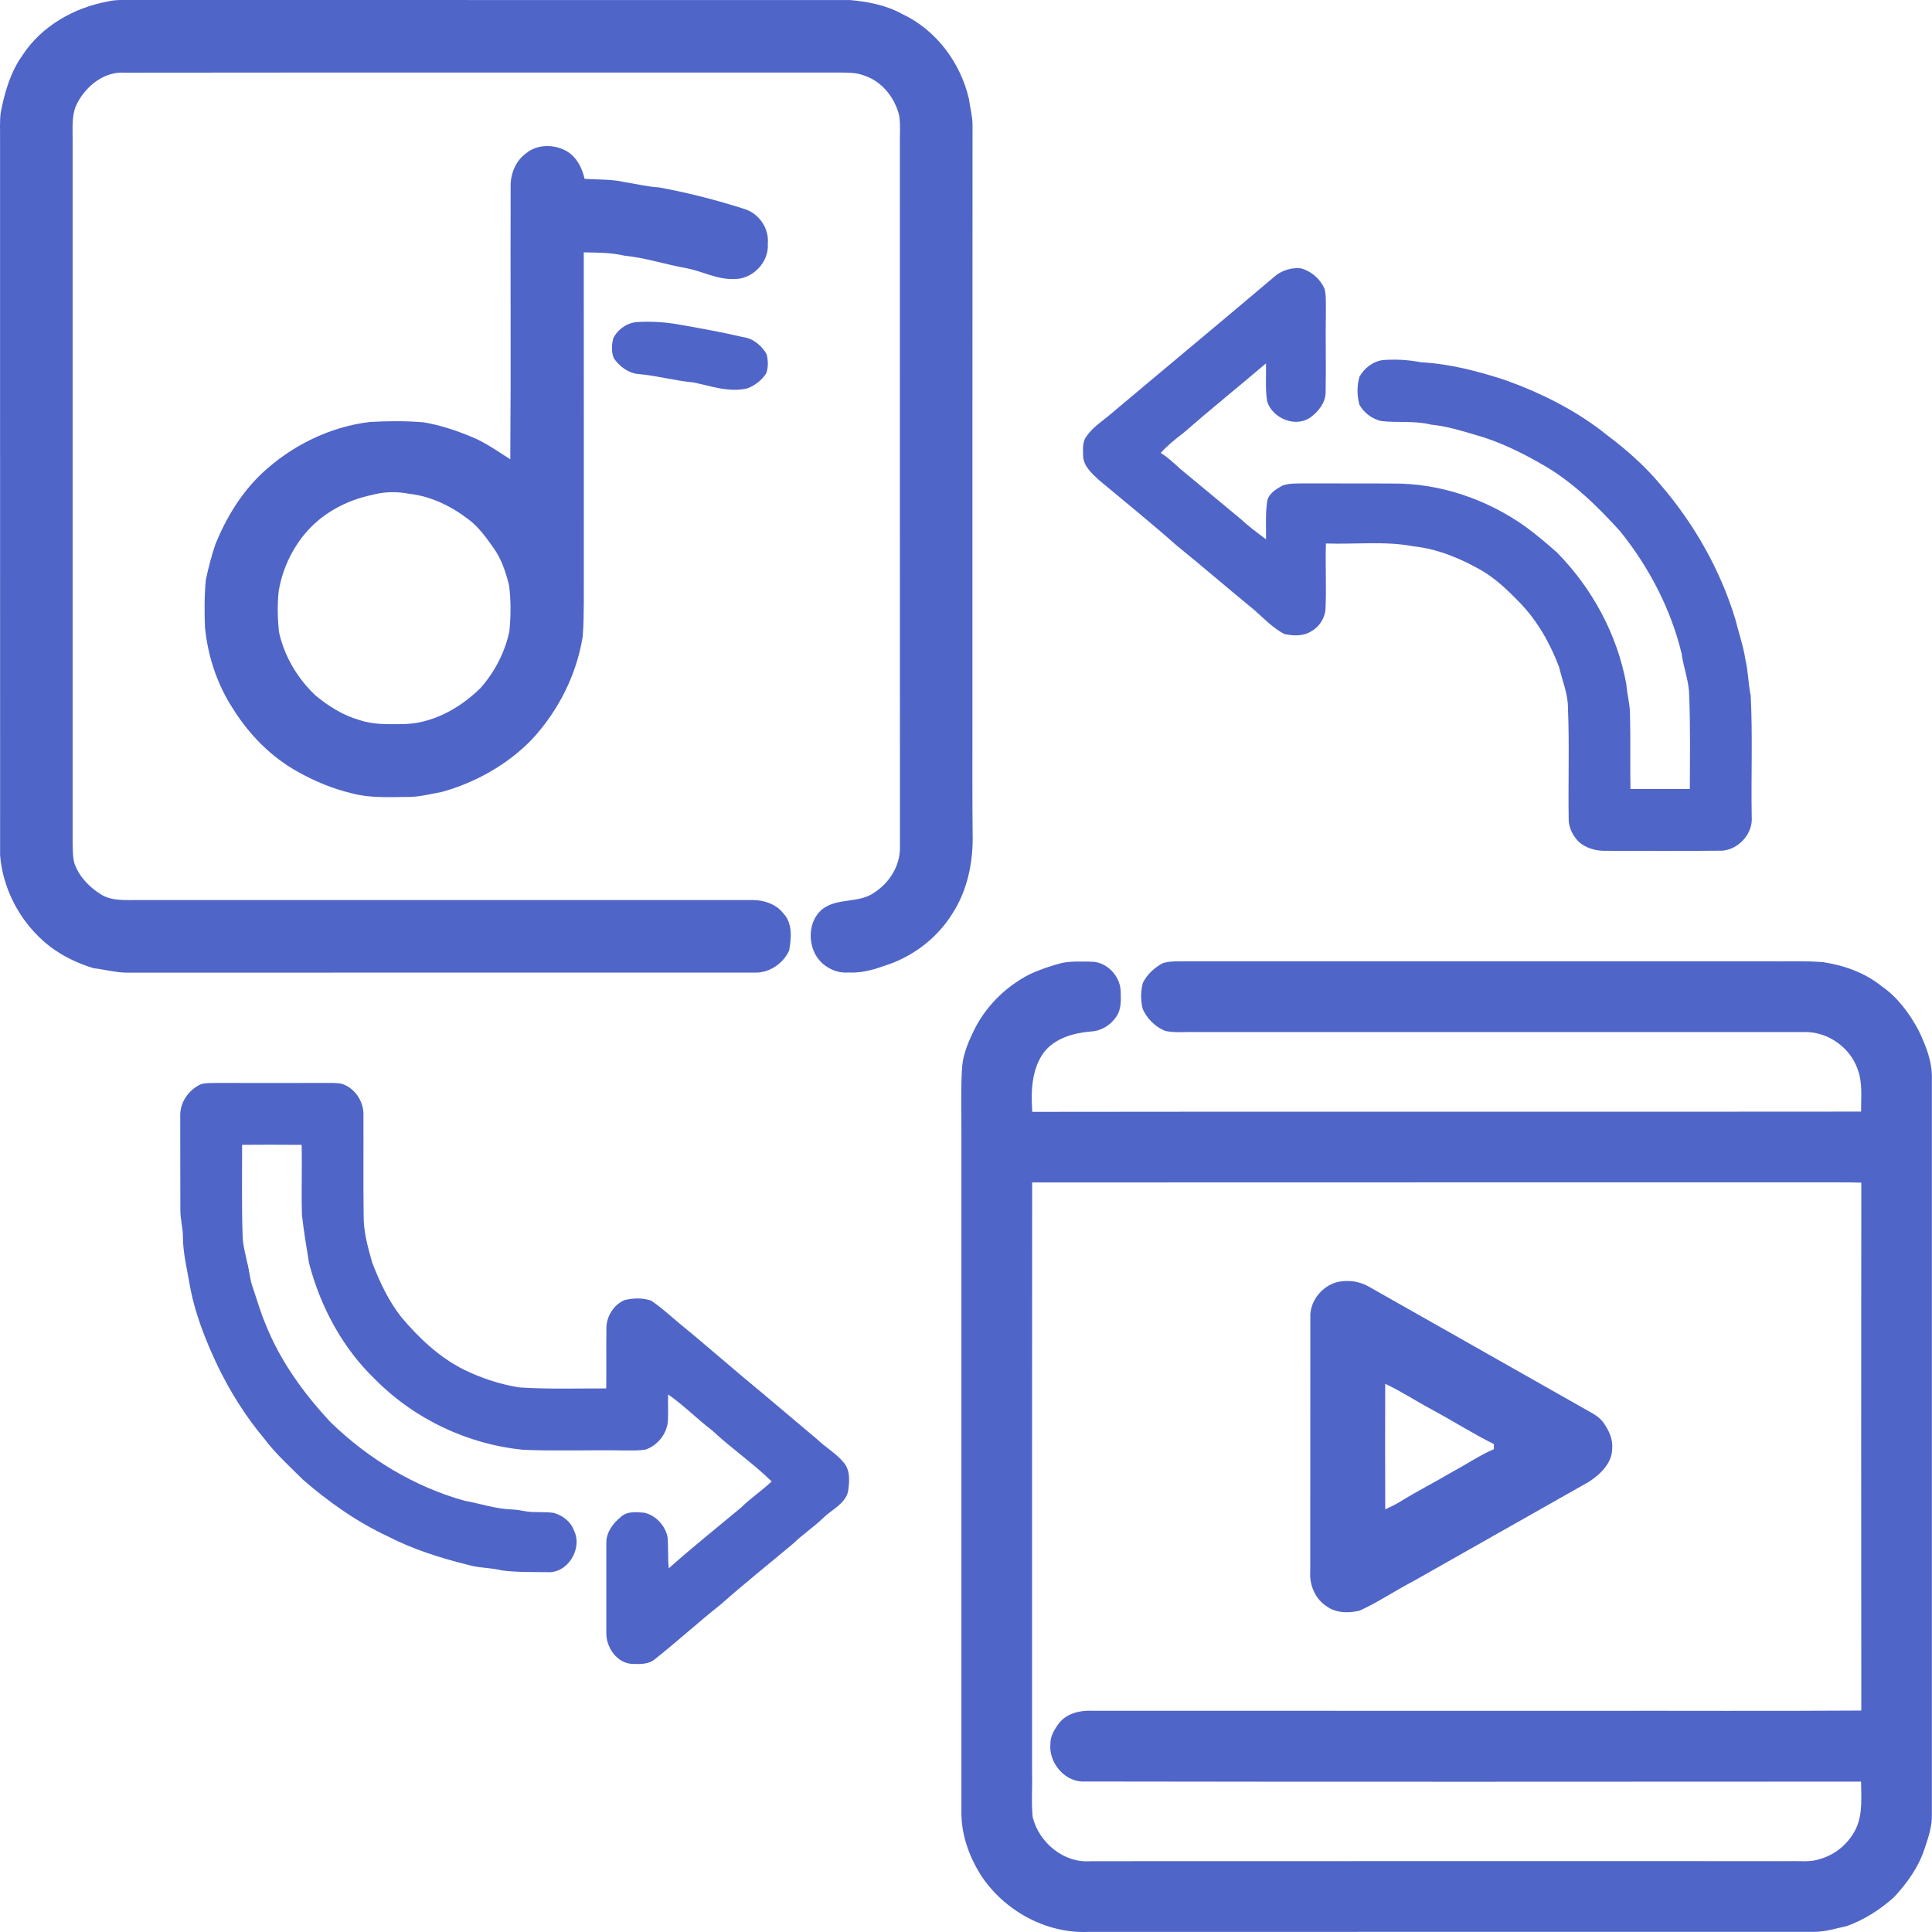
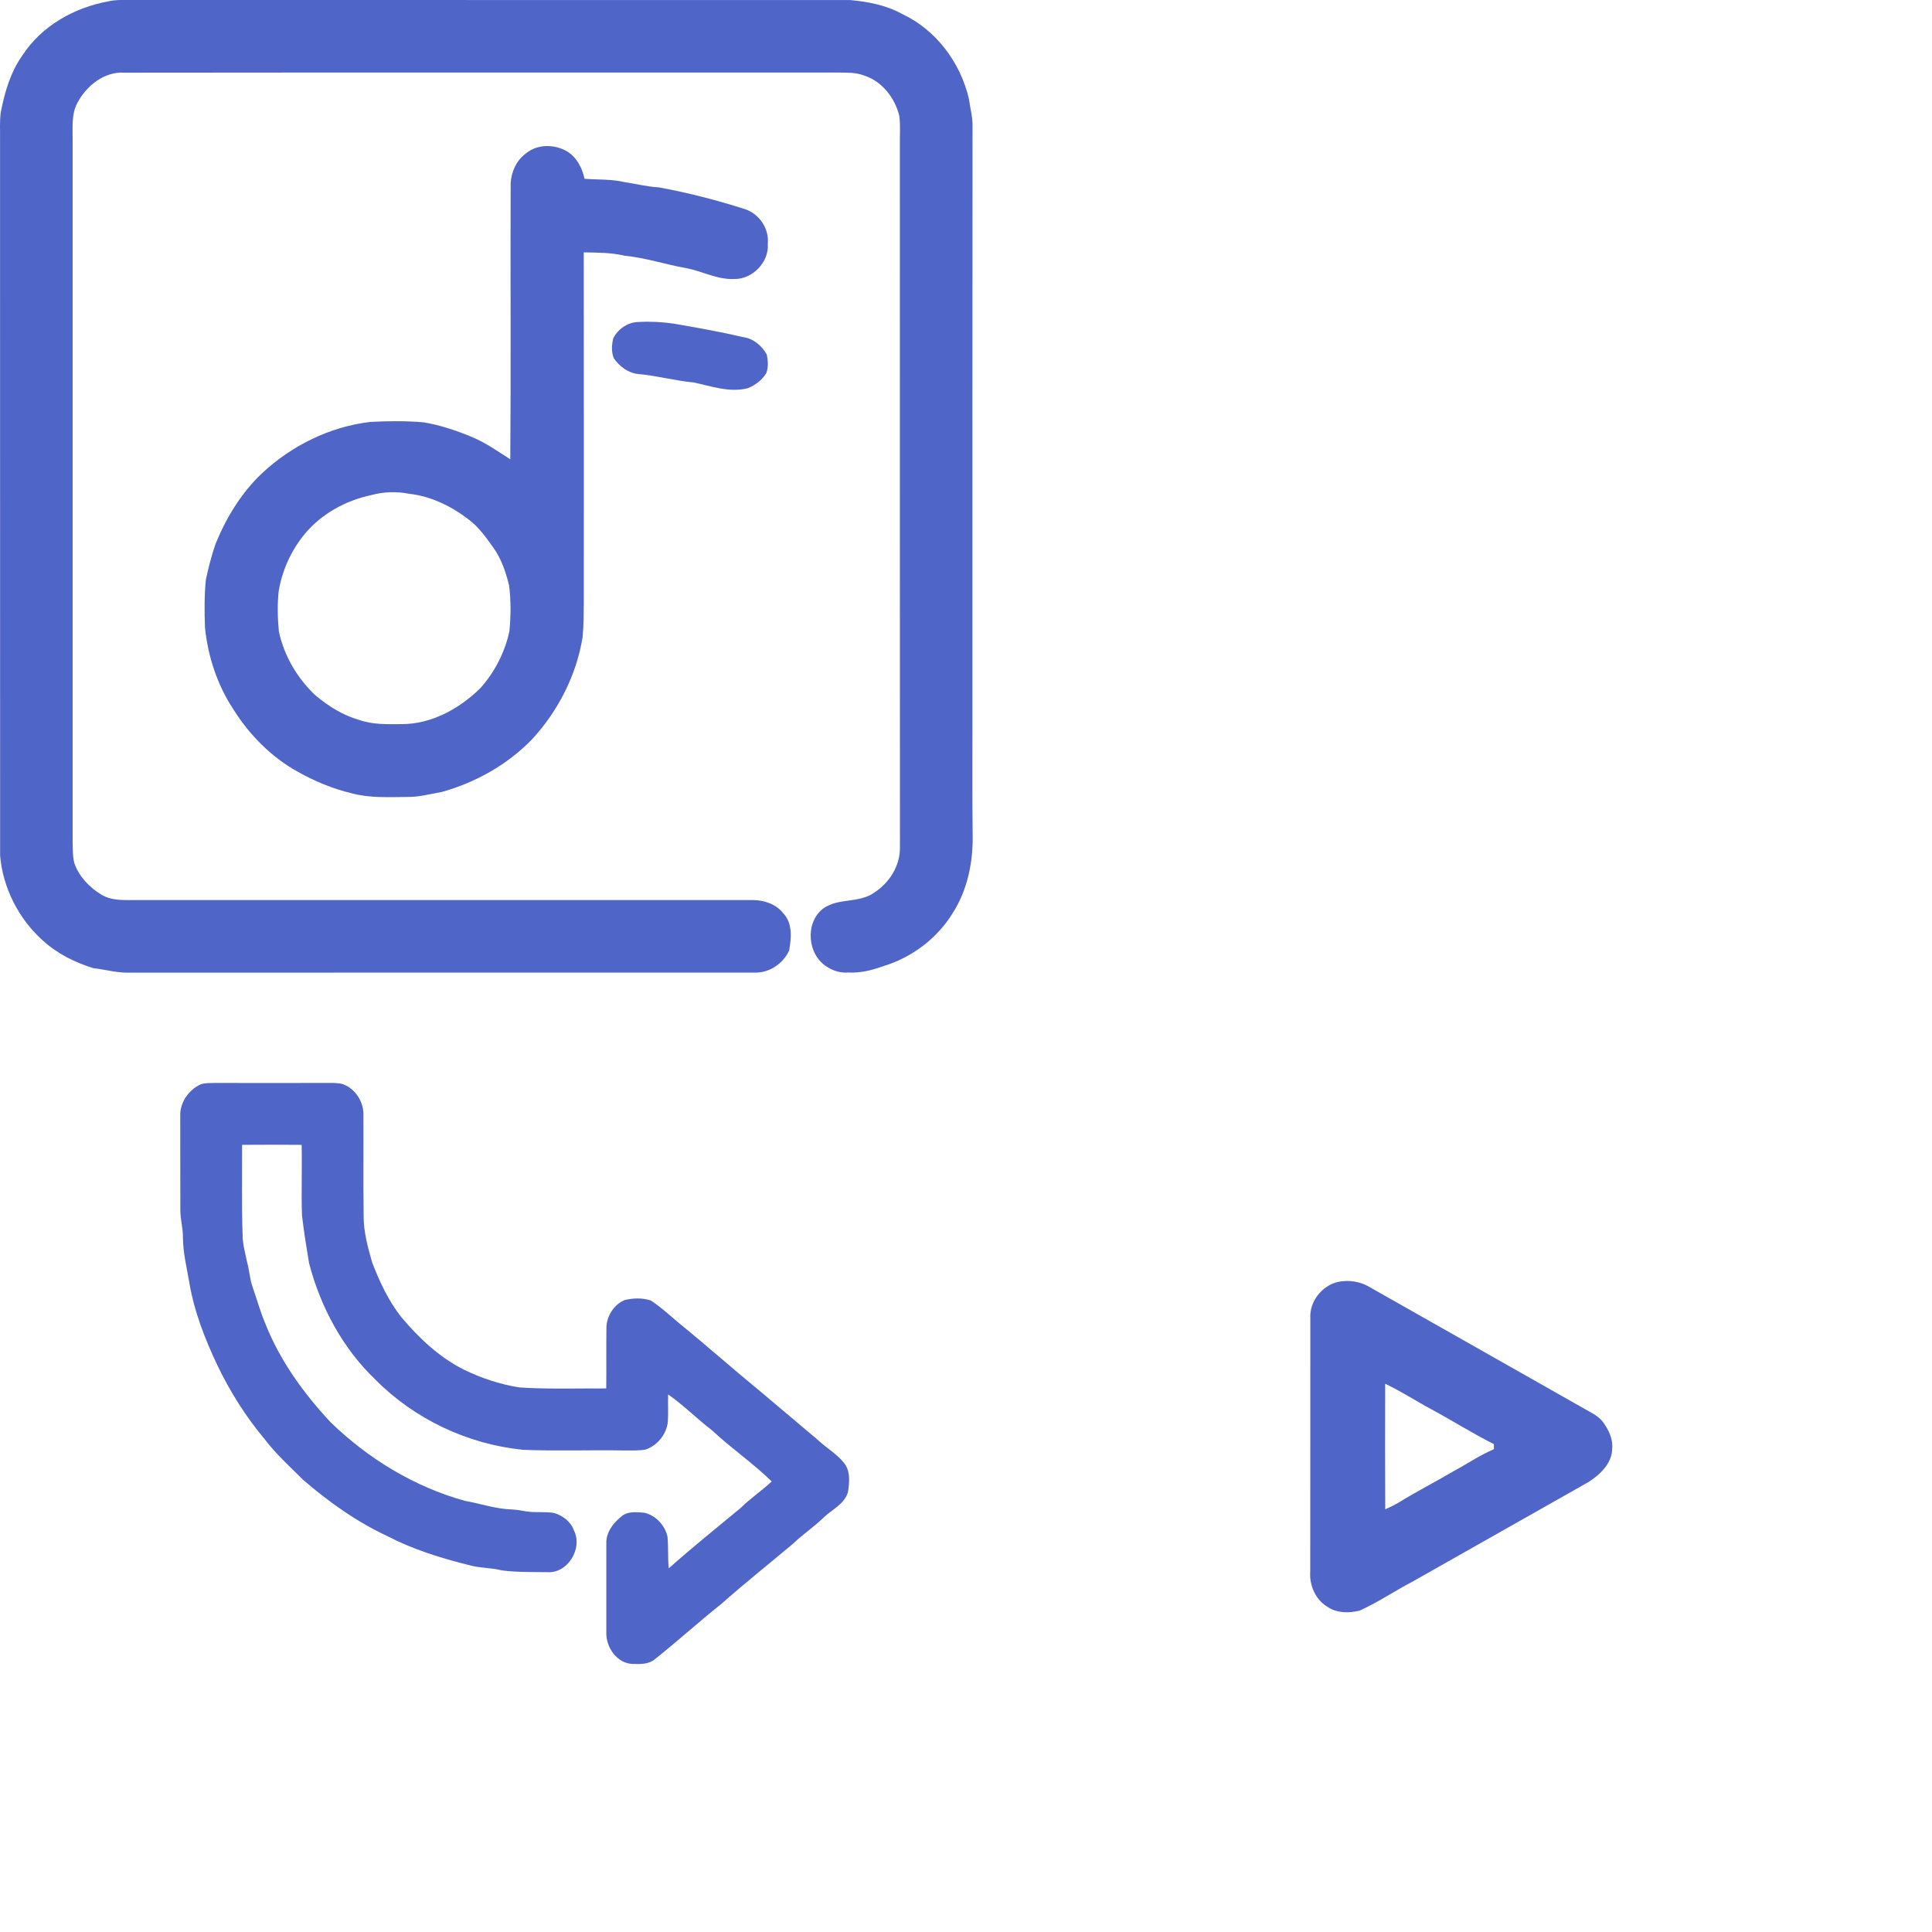
<svg xmlns="http://www.w3.org/2000/svg" width="71" height="71" viewBox="0 0 71 71" fill="none">
  <path d="M3.967 0.053C4.124 0.014 4.285 0.002 4.446 0C13.378 0.003 22.312 -0.001 31.245 0.002C31.9 0.063 32.563 0.187 33.145 0.51C34.395 1.09 35.297 2.298 35.606 3.629C35.647 3.943 35.736 4.251 35.74 4.57C35.732 11.972 35.739 19.373 35.736 26.776C35.74 28.058 35.728 29.34 35.744 30.622C35.772 31.646 35.563 32.707 34.999 33.576C34.426 34.5 33.5 35.191 32.462 35.506C32.048 35.656 31.614 35.764 31.171 35.739C30.894 35.76 30.622 35.683 30.393 35.53C29.676 35.096 29.571 33.924 30.239 33.398C30.791 32.984 31.571 33.205 32.128 32.802C32.679 32.448 33.072 31.831 33.072 31.166C33.068 22.55 33.071 13.933 33.069 5.316C33.064 4.962 33.097 4.606 33.047 4.254C32.887 3.589 32.405 2.977 31.738 2.77C31.451 2.659 31.137 2.672 30.834 2.666C22.084 2.671 13.335 2.66 4.585 2.671C3.84 2.618 3.177 3.148 2.845 3.779C2.614 4.21 2.676 4.711 2.669 5.181C2.669 13.773 2.669 22.366 2.669 30.959C2.678 31.219 2.666 31.486 2.738 31.738C2.914 32.227 3.298 32.62 3.737 32.885C4.136 33.119 4.613 33.072 5.056 33.077C12.594 33.075 20.131 33.078 27.669 33.076C28.082 33.081 28.518 33.222 28.78 33.558C29.132 33.917 29.082 34.473 29.002 34.928C28.786 35.409 28.271 35.76 27.736 35.742C20.04 35.745 12.344 35.741 4.648 35.744C4.24 35.74 3.845 35.626 3.441 35.582C2.763 35.376 2.109 35.049 1.582 34.571C0.688 33.776 0.102 32.628 0.004 31.436C0.002 22.662 0.004 13.887 0.002 5.113C0.007 4.783 -0.017 4.452 0.029 4.124C0.172 3.389 0.386 2.648 0.826 2.031C1.527 0.956 2.722 0.281 3.967 0.053Z" fill="#5065C8" />
  <path d="M20.846 5.567C20.388 5.296 19.748 5.285 19.328 5.638C18.981 5.891 18.791 6.308 18.766 6.731C18.754 10.113 18.779 13.497 18.753 16.88C18.303 16.592 17.864 16.28 17.37 16.071C16.792 15.828 16.193 15.626 15.574 15.521C14.919 15.464 14.26 15.471 13.604 15.506C12.119 15.681 10.716 16.376 9.627 17.394C8.864 18.115 8.311 19.031 7.917 19.997C7.773 20.425 7.658 20.864 7.565 21.305C7.508 21.89 7.51 22.482 7.534 23.069C7.642 24.131 7.987 25.175 8.578 26.07C9.169 27.011 9.971 27.823 10.946 28.364C11.566 28.711 12.229 28.987 12.921 29.152C13.583 29.332 14.278 29.292 14.957 29.288C15.391 29.295 15.811 29.179 16.235 29.104C17.478 28.758 18.643 28.104 19.545 27.177C20.509 26.134 21.185 24.815 21.411 23.409C21.453 22.98 21.448 22.549 21.455 22.119C21.453 17.837 21.459 13.556 21.453 9.274C21.955 9.284 22.464 9.279 22.956 9.398C23.724 9.471 24.458 9.722 25.216 9.853C25.807 9.966 26.361 10.281 26.975 10.253C27.647 10.273 28.269 9.635 28.216 8.961C28.272 8.404 27.903 7.856 27.373 7.685C26.338 7.353 25.282 7.082 24.213 6.886C23.788 6.864 23.377 6.755 22.957 6.694C22.474 6.578 21.974 6.609 21.481 6.57C21.397 6.176 21.197 5.785 20.846 5.567ZM15.034 18.146C15.843 18.235 16.597 18.607 17.235 19.101C17.595 19.373 17.858 19.744 18.117 20.107C18.422 20.523 18.587 21.021 18.709 21.516C18.78 22.074 18.775 22.643 18.719 23.203C18.554 23.973 18.179 24.699 17.656 25.287C16.885 26.044 15.858 26.614 14.755 26.611C14.235 26.616 13.699 26.632 13.202 26.458C12.603 26.288 12.067 25.95 11.592 25.555C10.926 24.925 10.438 24.102 10.248 23.203C10.201 22.711 10.189 22.213 10.242 21.721C10.37 20.959 10.699 20.231 11.19 19.634C11.808 18.881 12.709 18.391 13.655 18.192C14.103 18.069 14.579 18.055 15.034 18.146Z" fill="#5065C8" />
-   <path d="M46.827 10.173C47.09 9.938 47.465 9.821 47.815 9.862C48.191 9.968 48.517 10.251 48.675 10.608C48.743 10.862 48.718 11.129 48.726 11.39C48.707 12.403 48.737 13.418 48.716 14.432C48.706 14.809 48.445 15.133 48.15 15.345C47.6 15.726 46.754 15.369 46.566 14.747C46.493 14.287 46.536 13.818 46.525 13.354C45.511 14.216 44.474 15.051 43.471 15.927C43.181 16.145 42.899 16.375 42.656 16.645C42.914 16.807 43.139 17.013 43.361 17.221C44.101 17.828 44.834 18.445 45.573 19.055C45.873 19.331 46.199 19.578 46.527 19.819C46.531 19.37 46.501 18.916 46.562 18.47C46.589 18.157 46.888 17.975 47.139 17.842C47.383 17.753 47.651 17.771 47.908 17.765C48.988 17.771 50.067 17.761 51.147 17.77C52.902 17.747 54.643 18.344 56.067 19.359C56.466 19.653 56.846 19.973 57.217 20.302C58.516 21.622 59.437 23.323 59.768 25.151C59.794 25.514 59.9 25.868 59.901 26.234C59.925 27.154 59.903 28.075 59.918 28.996C60.645 28.994 61.372 28.994 62.1 28.996C62.105 27.85 62.123 26.703 62.076 25.559C62.073 25.028 61.864 24.53 61.797 24.009C61.398 22.369 60.598 20.842 59.544 19.529C58.708 18.606 57.804 17.721 56.719 17.092C55.93 16.638 55.106 16.228 54.226 15.983C53.687 15.823 53.147 15.658 52.586 15.604C51.986 15.453 51.364 15.543 50.756 15.473C50.424 15.395 50.121 15.171 49.957 14.872C49.867 14.54 49.862 14.177 49.96 13.846C50.133 13.532 50.452 13.283 50.812 13.233C51.283 13.195 51.759 13.224 52.223 13.313C53.285 13.371 54.318 13.642 55.325 13.971C56.667 14.454 57.964 15.104 59.076 16.004C59.791 16.541 60.464 17.14 61.036 17.828C62.269 19.265 63.224 20.95 63.775 22.764C63.896 23.258 64.068 23.739 64.143 24.242C64.248 24.673 64.244 25.122 64.337 25.555C64.414 27.041 64.348 28.532 64.375 30.019C64.425 30.631 63.901 31.212 63.297 31.262C61.855 31.276 60.413 31.273 58.97 31.267C58.639 31.269 58.296 31.169 58.038 30.955C57.808 30.73 57.642 30.416 57.648 30.089C57.626 28.737 57.678 27.384 57.622 26.032C57.626 25.508 57.415 25.019 57.297 24.517C56.968 23.646 56.499 22.813 55.846 22.141C55.413 21.696 54.961 21.258 54.419 20.947C53.659 20.516 52.83 20.173 51.955 20.078C50.891 19.875 49.803 20.011 48.727 19.973C48.702 20.758 48.747 21.544 48.714 22.329C48.709 22.687 48.494 23.033 48.18 23.204C47.891 23.388 47.516 23.371 47.195 23.299C46.784 23.078 46.455 22.739 46.111 22.43C45.146 21.643 44.205 20.826 43.237 20.043C42.304 19.217 41.335 18.434 40.379 17.636C40.115 17.393 39.802 17.115 39.802 16.726C39.798 16.491 39.778 16.226 39.931 16.029C40.17 15.685 40.535 15.463 40.846 15.193C42.837 13.517 44.841 11.855 46.827 10.173Z" fill="#5065C8" />
  <path d="M24.777 11.896C24.342 11.831 23.899 11.809 23.461 11.833C23.075 11.839 22.71 12.09 22.538 12.429C22.477 12.668 22.463 12.936 22.558 13.167C22.766 13.466 23.088 13.711 23.459 13.746C24.142 13.805 24.807 13.993 25.49 14.055C26.142 14.192 26.808 14.436 27.48 14.268C27.753 14.159 28 13.969 28.158 13.719C28.242 13.5 28.227 13.251 28.177 13.026C27.999 12.705 27.682 12.436 27.309 12.389C26.471 12.193 25.624 12.043 24.777 11.896Z" fill="#5065C8" />
-   <path d="M37.838 35.806C38.215 35.627 38.615 35.498 39.017 35.389C39.368 35.319 39.73 35.336 40.086 35.341C40.661 35.333 41.165 35.856 41.184 36.422C41.195 36.741 41.215 37.096 41.019 37.368C40.812 37.676 40.459 37.894 40.084 37.907C39.452 37.96 38.76 38.155 38.358 38.68C37.904 39.304 37.885 40.12 37.936 40.86C48.088 40.844 58.241 40.863 68.394 40.851C68.391 40.325 68.457 39.781 68.262 39.279C67.991 38.51 67.219 37.952 66.406 37.927C58.913 37.928 51.42 37.927 43.927 37.927C43.556 37.915 43.177 37.966 42.812 37.883C42.448 37.732 42.147 37.431 41.991 37.069C41.916 36.759 41.915 36.424 42.001 36.116C42.161 35.804 42.431 35.55 42.743 35.392C43.038 35.305 43.353 35.335 43.657 35.328C50.81 35.33 57.964 35.328 65.117 35.328C65.747 35.337 66.379 35.305 67.008 35.36C67.777 35.479 68.538 35.747 69.148 36.243C69.735 36.646 70.168 37.236 70.502 37.857C70.775 38.42 71.018 39.027 70.995 39.666C70.995 48.663 70.995 57.66 70.995 66.658C71.013 67.103 70.865 67.528 70.725 67.945C70.505 68.621 70.08 69.211 69.599 69.725C69.094 70.18 68.505 70.554 67.864 70.784C67.469 70.869 67.077 70.994 66.669 70.994C57.783 70.996 48.898 70.993 40.013 70.996C38.434 71.07 36.88 70.204 36.03 68.886C35.605 68.199 35.323 67.403 35.331 66.59C35.331 58.334 35.331 50.08 35.331 41.824C35.336 40.992 35.303 40.159 35.35 39.327C35.364 38.847 35.541 38.39 35.746 37.962C36.173 37.035 36.93 36.267 37.838 35.806ZM37.931 43.454C37.924 50.694 37.93 57.933 37.928 65.174C37.943 65.708 37.896 66.246 37.951 66.779C38.179 67.713 39.099 68.479 40.081 68.398C48.651 68.392 57.221 68.397 65.792 68.396C66.161 68.385 66.545 68.443 66.9 68.312C67.486 68.146 67.985 67.701 68.231 67.146C68.456 66.616 68.395 66.034 68.394 65.473C58.889 65.477 49.382 65.485 39.877 65.469C39.151 65.519 38.534 64.79 38.601 64.089C38.597 63.789 38.767 63.523 38.944 63.295C39.236 62.95 39.715 62.849 40.148 62.87C46.221 62.873 52.295 62.87 58.368 62.872C61.713 62.865 65.058 62.885 68.402 62.862C68.396 56.395 68.396 49.928 68.402 43.462C68.117 43.452 67.831 43.449 67.546 43.451C57.674 43.454 47.803 43.447 37.931 43.454Z" fill="#5065C8" />
  <path d="M6.624 41.008C6.607 40.513 6.938 40.047 7.381 39.846C7.544 39.794 7.72 39.803 7.889 39.798C9.24 39.8 10.589 39.801 11.939 39.798C12.154 39.801 12.375 39.784 12.586 39.837C13.062 40.001 13.383 40.511 13.356 41.009C13.363 42.226 13.347 43.443 13.364 44.659C13.355 45.251 13.516 45.826 13.675 46.39C13.947 47.099 14.273 47.799 14.744 48.399C15.394 49.17 16.143 49.883 17.053 50.336C17.694 50.649 18.38 50.875 19.085 50.987C20.148 51.057 21.215 51.02 22.279 51.024C22.287 50.294 22.276 49.565 22.285 48.836C22.275 48.396 22.544 47.949 22.953 47.778C23.266 47.7 23.612 47.69 23.921 47.794C24.294 48.041 24.626 48.347 24.969 48.636C25.984 49.462 26.961 50.332 27.974 51.161C28.661 51.734 29.338 52.318 30.026 52.891C30.338 53.19 30.725 53.407 31.002 53.743C31.26 54.041 31.218 54.469 31.163 54.831C31.037 55.276 30.58 55.469 30.27 55.767C29.915 56.113 29.498 56.389 29.141 56.733C28.261 57.472 27.361 58.188 26.501 58.95C25.674 59.606 24.895 60.318 24.067 60.974C23.849 61.162 23.545 61.157 23.273 61.149C22.684 61.15 22.259 60.534 22.282 59.982C22.282 58.899 22.281 57.815 22.282 56.732C22.265 56.332 22.52 55.983 22.82 55.744C23.049 55.528 23.391 55.567 23.679 55.592C24.098 55.688 24.438 56.055 24.53 56.471C24.568 56.858 24.536 57.248 24.577 57.636C25.434 56.869 26.334 56.153 27.218 55.417C27.575 55.065 27.995 54.785 28.36 54.442C27.67 53.769 26.87 53.223 26.167 52.564C25.613 52.144 25.127 51.641 24.553 51.245C24.542 51.591 24.567 51.937 24.539 52.282C24.48 52.723 24.156 53.118 23.737 53.267C23.475 53.318 23.205 53.301 22.94 53.303C21.701 53.281 20.462 53.33 19.224 53.28C17.19 53.077 15.233 52.153 13.794 50.699C12.589 49.546 11.774 48.023 11.357 46.416C11.261 45.834 11.165 45.251 11.098 44.665C11.069 43.801 11.106 42.937 11.085 42.073C10.356 42.066 9.626 42.067 8.897 42.072C8.9 43.183 8.878 44.294 8.916 45.404C8.919 45.734 9.013 46.052 9.078 46.373C9.166 46.682 9.177 47.008 9.288 47.31C9.444 47.761 9.571 48.222 9.759 48.662C10.296 50.016 11.165 51.213 12.154 52.272C13.532 53.606 15.222 54.638 17.076 55.153C17.661 55.258 18.231 55.457 18.83 55.473C18.996 55.482 19.161 55.511 19.325 55.541C19.669 55.599 20.021 55.542 20.364 55.602C20.683 55.696 20.975 55.919 21.09 56.24C21.427 56.901 20.865 57.834 20.107 57.776C19.552 57.769 18.992 57.784 18.441 57.711C18.044 57.608 17.628 57.63 17.233 57.516C16.208 57.261 15.19 56.946 14.248 56.458C13.111 55.927 12.077 55.196 11.132 54.376C10.648 53.891 10.134 53.431 9.721 52.882C9.037 52.067 8.467 51.161 8.003 50.205C7.535 49.219 7.132 48.191 6.953 47.11C6.857 46.564 6.725 46.02 6.722 45.464C6.725 45.126 6.623 44.798 6.628 44.46C6.622 43.31 6.628 42.158 6.624 41.008Z" fill="#5065C8" />
  <path d="M49.156 47.112C49.555 47.027 49.98 47.087 50.331 47.299C52.942 48.782 55.56 50.255 58.171 51.74C58.432 51.896 58.733 52.016 58.918 52.272C59.117 52.548 59.28 52.88 59.247 53.232C59.244 53.773 58.808 54.185 58.385 54.459C56.229 55.679 54.074 56.898 51.918 58.119C51.262 58.462 50.644 58.881 49.969 59.189C49.575 59.286 49.118 59.286 48.774 59.044C48.337 58.779 48.114 58.249 48.151 57.751C48.156 54.646 48.151 51.541 48.154 48.437C48.12 47.828 48.572 47.26 49.156 47.112ZM50.905 50.854C50.902 52.391 50.899 53.929 50.907 55.466C51.084 55.386 51.26 55.303 51.427 55.202C52.073 54.803 52.75 54.459 53.404 54.073C53.905 53.805 54.377 53.48 54.901 53.256C54.898 53.194 54.898 53.132 54.901 53.071C54.113 52.677 53.367 52.203 52.59 51.784C52.025 51.481 51.487 51.126 50.905 50.854Z" fill="#5065C8" />
</svg>